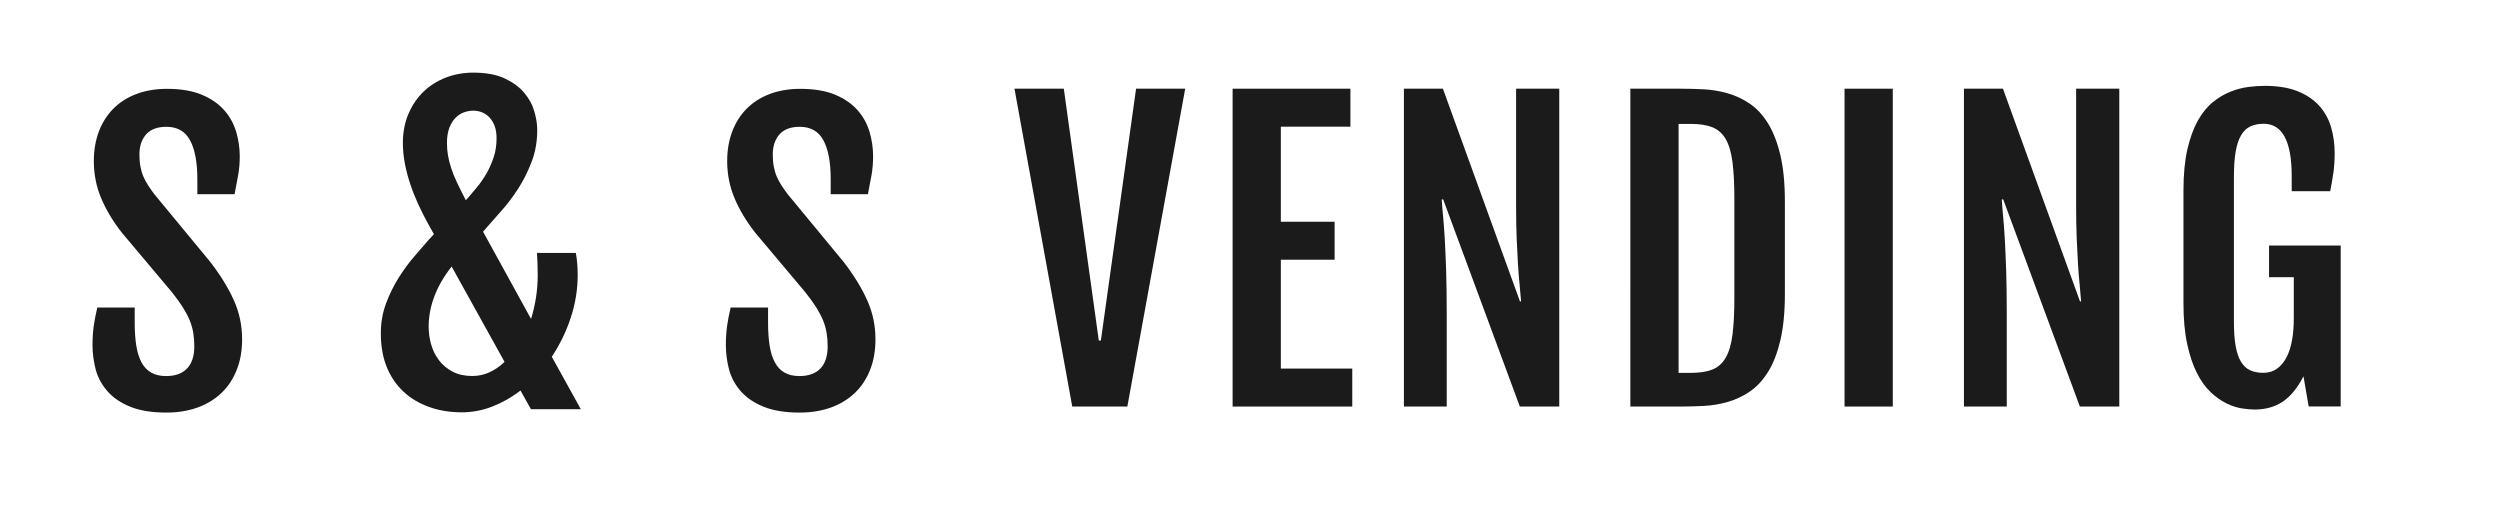
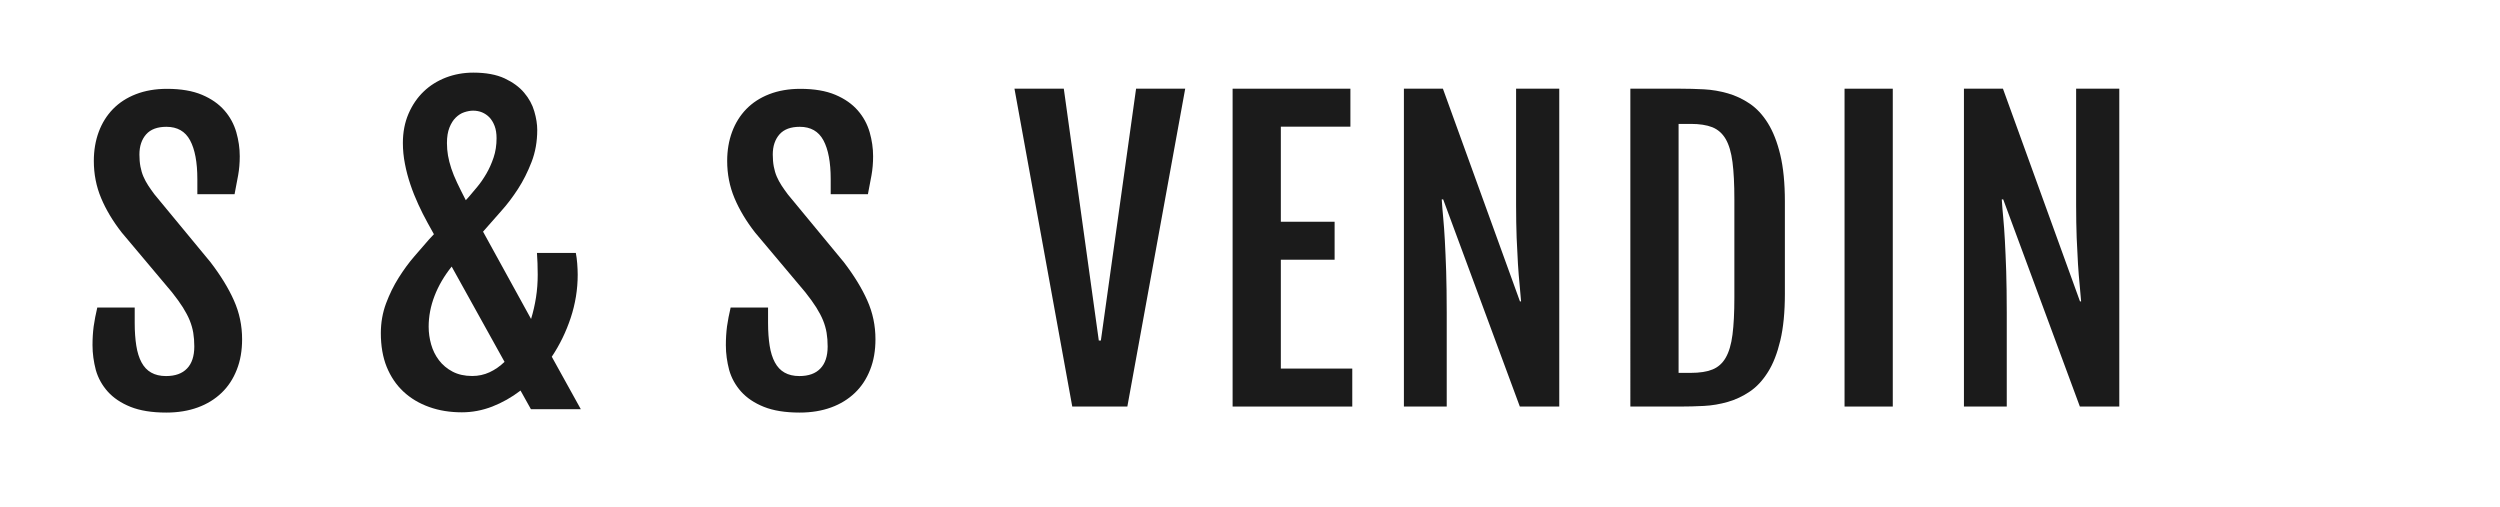
<svg xmlns="http://www.w3.org/2000/svg" version="1.1" id="Layer_1" x="0px" y="0px" viewBox="0 0 360.78 73.17" style="enable-background:new 0 0 360.78 73.17;" xml:space="preserve">
  <style type="text/css"> .st0{fill:#1B1B1B;} </style>
  <g>
    <path class="st0" d="M146.4,12.8h7.12l5.05,36.34h0.3l5.08-36.34h7.09l-8.35,45.87h-7.95L146.4,12.8z" />
    <path class="st0" d="M177.88,12.8h17v5.48h-10.04V32h7.76v5.48h-7.76v15.71h10.31v5.48h-17.27V12.8z" />
    <path class="st0" d="M202.59,12.8h5.64l11.12,30.7h0.16c-0.05-0.72-0.12-1.51-0.21-2.39s-0.17-1.88-0.24-2.99 c-0.07-1.12-0.13-2.39-0.19-3.8c-0.05-1.42-0.08-3.01-0.08-4.78V12.8h6.23v45.87h-5.69l-11.06-29.89h-0.21 c0.05,0.81,0.12,1.68,0.21,2.62c0.09,0.94,0.17,2.04,0.24,3.32s0.13,2.75,0.19,4.44c0.05,1.69,0.08,3.7,0.08,6.03v13.48h-6.18V12.8 z" />
    <path class="st0" d="M235.28,12.8h7.22c1.09,0,2.22,0.03,3.4,0.09c1.17,0.06,2.32,0.26,3.44,0.58s2.18,0.82,3.17,1.49 c0.99,0.67,1.87,1.61,2.62,2.82c0.75,1.21,1.35,2.73,1.79,4.57c0.44,1.84,0.66,4.08,0.66,6.73V42.4c0,2.65-0.22,4.9-0.66,6.74 c-0.44,1.84-1.03,3.37-1.79,4.56c-0.75,1.2-1.62,2.14-2.62,2.81c-0.99,0.67-2.05,1.17-3.17,1.49s-2.26,0.52-3.44,0.58 s-2.3,0.09-3.4,0.09h-7.22V12.8z M244.01,53.81c1.25,0,2.29-0.16,3.1-0.48c0.81-0.32,1.46-0.89,1.93-1.71 c0.47-0.81,0.8-1.92,0.98-3.33c0.18-1.41,0.27-3.18,0.27-5.33V28.73c0-2.15-0.09-3.93-0.27-5.33c-0.18-1.41-0.51-2.52-0.98-3.33 c-0.47-0.81-1.12-1.38-1.93-1.71c-0.82-0.32-1.85-0.48-3.1-0.48h-1.77v35.93H244.01z" />
    <path class="st0" d="M266.19,12.8h6.96v45.87h-6.96V12.8z" />
    <path class="st0" d="M283.41,12.8h5.64l11.12,30.7h0.16c-0.05-0.72-0.12-1.51-0.21-2.39s-0.17-1.88-0.24-2.99 c-0.07-1.12-0.13-2.39-0.19-3.8c-0.05-1.42-0.08-3.01-0.08-4.78V12.8h6.23v45.87h-5.69l-11.06-29.89h-0.21 c0.05,0.81,0.12,1.68,0.21,2.62c0.09,0.94,0.17,2.04,0.24,3.32s0.13,2.75,0.19,4.44c0.05,1.69,0.08,3.7,0.08,6.03v13.48h-6.18V12.8 z" />
-     <path class="st0" d="M325.36,59.1c-0.54,0-1.16-0.06-1.88-0.17c-0.72-0.12-1.46-0.36-2.22-0.74c-0.76-0.38-1.51-0.91-2.24-1.6 c-0.73-0.69-1.39-1.6-1.97-2.74c-0.58-1.14-1.05-2.53-1.41-4.19c-0.36-1.66-0.54-3.63-0.54-5.92V27.49c0-2.31,0.19-4.28,0.56-5.92 c0.38-1.64,0.88-3.02,1.5-4.14c0.63-1.12,1.35-2.01,2.16-2.67c0.81-0.66,1.66-1.17,2.54-1.52c0.88-0.35,1.75-0.58,2.6-0.69 s1.66-0.16,2.39-0.16c1.86,0,3.43,0.26,4.71,0.77c1.28,0.51,2.32,1.21,3.12,2.09c0.8,0.89,1.37,1.92,1.72,3.1 c0.35,1.18,0.52,2.44,0.52,3.76c0,0.98-0.06,1.89-0.17,2.73c-0.12,0.83-0.27,1.75-0.47,2.75h-5.56v-2.18 c0-5.03-1.35-7.55-4.05-7.55c-0.73,0-1.37,0.13-1.91,0.38c-0.54,0.25-0.99,0.68-1.34,1.28c-0.36,0.6-0.62,1.39-0.79,2.38 c-0.17,0.98-0.25,2.21-0.25,3.68v20.79c0,1.43,0.08,2.62,0.25,3.57c0.17,0.95,0.43,1.71,0.78,2.28c0.35,0.57,0.79,0.98,1.32,1.22 c0.53,0.24,1.16,0.36,1.89,0.36c0.77,0,1.43-0.2,1.99-0.6c0.55-0.4,1.01-0.95,1.37-1.65c0.36-0.7,0.62-1.52,0.79-2.47 c0.17-0.95,0.25-1.98,0.25-3.09v-5.99h-3.57v-4.57h10.34v23.23h-4.62l-0.75-4.35c-0.88,1.7-1.88,2.92-3.02,3.67 C328.27,58.73,326.92,59.1,325.36,59.1z" />
  </g>
  <g>
    <path class="st0" d="M13.35,49.81c0-0.98,0.06-1.89,0.17-2.73c0.12-0.83,0.29-1.73,0.52-2.7h5.4v2.23c0,1.24,0.08,2.33,0.23,3.28 c0.15,0.95,0.4,1.75,0.75,2.4c0.35,0.65,0.81,1.15,1.4,1.48c0.58,0.33,1.29,0.5,2.14,0.5c1.32,0,2.34-0.36,3.03-1.09 c0.7-0.72,1.05-1.79,1.05-3.18c0-0.72-0.05-1.37-0.15-1.97c-0.1-0.6-0.27-1.19-0.51-1.79c-0.24-0.59-0.57-1.21-0.98-1.87 c-0.41-0.65-0.94-1.38-1.58-2.19l-7.25-8.62c-1.29-1.65-2.28-3.31-2.98-4.98c-0.7-1.67-1.05-3.46-1.05-5.36 c0-1.52,0.24-2.92,0.71-4.19c0.47-1.27,1.16-2.37,2.05-3.29c0.9-0.92,2-1.64,3.32-2.15c1.32-0.51,2.81-0.77,4.47-0.77 c2.02,0,3.71,0.29,5.06,0.86c1.35,0.57,2.43,1.33,3.24,2.26c0.81,0.93,1.37,1.97,1.71,3.13c0.33,1.16,0.5,2.31,0.5,3.48 c0,0.98-0.08,1.89-0.23,2.73c-0.15,0.83-0.33,1.75-0.52,2.75h-5.37v-2.18c0-2.43-0.35-4.3-1.05-5.6c-0.7-1.3-1.84-1.95-3.41-1.95 c-1.31,0-2.28,0.36-2.93,1.09c-0.64,0.73-0.97,1.7-0.97,2.91c0,0.64,0.05,1.23,0.15,1.75c0.1,0.52,0.24,1,0.43,1.44 c0.19,0.44,0.42,0.86,0.69,1.28c0.27,0.41,0.57,0.84,0.91,1.29l8.08,9.78c1.47,1.92,2.6,3.76,3.38,5.52 c0.79,1.76,1.18,3.63,1.18,5.6c0,1.63-0.25,3.1-0.77,4.4c-0.51,1.31-1.24,2.42-2.19,3.33c-0.95,0.91-2.09,1.62-3.44,2.11 c-1.34,0.49-2.86,0.74-4.54,0.74c-2.08,0-3.8-0.28-5.17-0.83c-1.37-0.55-2.46-1.29-3.28-2.2c-0.81-0.91-1.39-1.95-1.72-3.11 C13.52,52.22,13.35,51.03,13.35,49.81z" />
    <path class="st0" d="M54.96,48.09c0-1.52,0.25-2.95,0.75-4.3c0.5-1.34,1.11-2.58,1.83-3.72c0.72-1.14,1.47-2.17,2.27-3.09 c0.8-0.92,1.49-1.72,2.08-2.4l0.73-0.78l-0.91-1.64c-0.47-0.84-0.91-1.73-1.34-2.66c-0.43-0.93-0.81-1.88-1.14-2.86 c-0.33-0.98-0.6-1.97-0.79-2.98c-0.2-1.01-0.3-2.02-0.3-3.02c0-1.56,0.27-2.96,0.81-4.22c0.54-1.25,1.26-2.32,2.18-3.2 c0.91-0.88,1.99-1.55,3.22-2.03c1.24-0.47,2.55-0.71,3.95-0.71c1.83,0,3.33,0.28,4.52,0.83c1.19,0.56,2.14,1.25,2.83,2.08 c0.7,0.83,1.19,1.73,1.46,2.69c0.28,0.96,0.42,1.85,0.42,2.67c0,1.67-0.27,3.21-0.82,4.63c-0.55,1.42-1.2,2.72-1.96,3.89 c-0.76,1.17-1.55,2.22-2.38,3.14c-0.82,0.92-1.51,1.71-2.07,2.35l-0.59,0.67l6.93,12.6c0.3-0.98,0.54-2.01,0.71-3.09 c0.17-1.07,0.25-2.18,0.25-3.3c0-0.59-0.01-1.14-0.03-1.65c-0.02-0.51-0.04-1.01-0.08-1.49h5.61c0.09,0.47,0.16,0.97,0.2,1.52 c0.04,0.55,0.07,1.09,0.07,1.62c0,2.13-0.34,4.21-1.01,6.23c-0.67,2.02-1.58,3.89-2.73,5.61l4.19,7.57h-7.2l-1.5-2.69 c-1.29,0.99-2.65,1.75-4.08,2.31c-1.43,0.55-2.89,0.83-4.38,0.83c-1.72,0-3.29-0.25-4.73-0.77c-1.43-0.51-2.67-1.25-3.71-2.22 c-1.04-0.97-1.84-2.16-2.42-3.58C55.24,51.54,54.96,49.92,54.96,48.09z M61.86,47.15c0,0.86,0.12,1.71,0.36,2.56 c0.24,0.85,0.62,1.61,1.13,2.28c0.51,0.67,1.16,1.22,1.96,1.64c0.8,0.42,1.74,0.63,2.83,0.63c0.9,0,1.73-0.18,2.51-0.54 c0.78-0.36,1.5-0.86,2.16-1.5l-7.63-13.75c-1.07,1.34-1.9,2.75-2.47,4.23C62.14,44.18,61.86,45.66,61.86,47.15z M67.66,28.41 c0.36-0.41,0.77-0.9,1.22-1.45c0.46-0.55,0.89-1.18,1.3-1.88c0.41-0.7,0.76-1.48,1.05-2.34c0.29-0.86,0.43-1.79,0.43-2.79 c0-0.68-0.09-1.27-0.28-1.77c-0.19-0.5-0.44-0.91-0.75-1.24c-0.31-0.32-0.67-0.56-1.07-0.73c-0.4-0.16-0.83-0.24-1.28-0.24 c-0.41,0-0.84,0.08-1.29,0.23c-0.45,0.15-0.85,0.41-1.22,0.77c-0.37,0.36-0.67,0.84-0.91,1.44c-0.24,0.6-0.36,1.35-0.36,2.24 c0,0.61,0.05,1.2,0.15,1.79c0.1,0.58,0.26,1.2,0.47,1.85c0.21,0.65,0.5,1.35,0.85,2.09c0.35,0.74,0.77,1.58,1.25,2.51L67.66,28.41z " />
    <path class="st0" d="M104.75,49.81c0-0.98,0.06-1.89,0.17-2.73c0.12-0.83,0.29-1.73,0.52-2.7h5.4v2.23c0,1.24,0.08,2.33,0.23,3.28 c0.15,0.95,0.4,1.75,0.75,2.4c0.35,0.65,0.81,1.15,1.4,1.48c0.58,0.33,1.29,0.5,2.14,0.5c1.32,0,2.34-0.36,3.03-1.09 c0.7-0.72,1.05-1.79,1.05-3.18c0-0.72-0.05-1.37-0.15-1.97c-0.1-0.6-0.27-1.19-0.51-1.79c-0.24-0.59-0.57-1.21-0.98-1.87 c-0.41-0.65-0.94-1.38-1.58-2.19l-7.25-8.62c-1.29-1.65-2.28-3.31-2.98-4.98c-0.7-1.67-1.05-3.46-1.05-5.36 c0-1.52,0.24-2.92,0.71-4.19c0.47-1.27,1.16-2.37,2.05-3.29c0.9-0.92,2-1.64,3.32-2.15c1.32-0.51,2.81-0.77,4.47-0.77 c2.02,0,3.71,0.29,5.06,0.86c1.35,0.57,2.43,1.33,3.24,2.26c0.81,0.93,1.37,1.97,1.71,3.13c0.33,1.16,0.5,2.31,0.5,3.48 c0,0.98-0.08,1.89-0.23,2.73c-0.15,0.83-0.33,1.75-0.52,2.75h-5.37v-2.18c0-2.43-0.35-4.3-1.05-5.6c-0.7-1.3-1.84-1.95-3.41-1.95 c-1.31,0-2.28,0.36-2.93,1.09c-0.64,0.73-0.97,1.7-0.97,2.91c0,0.64,0.05,1.23,0.15,1.75c0.1,0.52,0.24,1,0.43,1.44 c0.19,0.44,0.42,0.86,0.69,1.28c0.27,0.41,0.57,0.84,0.91,1.29l8.08,9.78c1.47,1.92,2.6,3.76,3.38,5.52 c0.79,1.76,1.18,3.63,1.18,5.6c0,1.63-0.25,3.1-0.77,4.4c-0.51,1.31-1.24,2.42-2.19,3.33c-0.95,0.91-2.09,1.62-3.44,2.11 c-1.34,0.49-2.86,0.74-4.54,0.74c-2.08,0-3.8-0.28-5.17-0.83c-1.37-0.55-2.46-1.29-3.28-2.2c-0.81-0.91-1.39-1.95-1.72-3.11 C104.92,52.22,104.75,51.03,104.75,49.81z" />
  </g>
</svg>